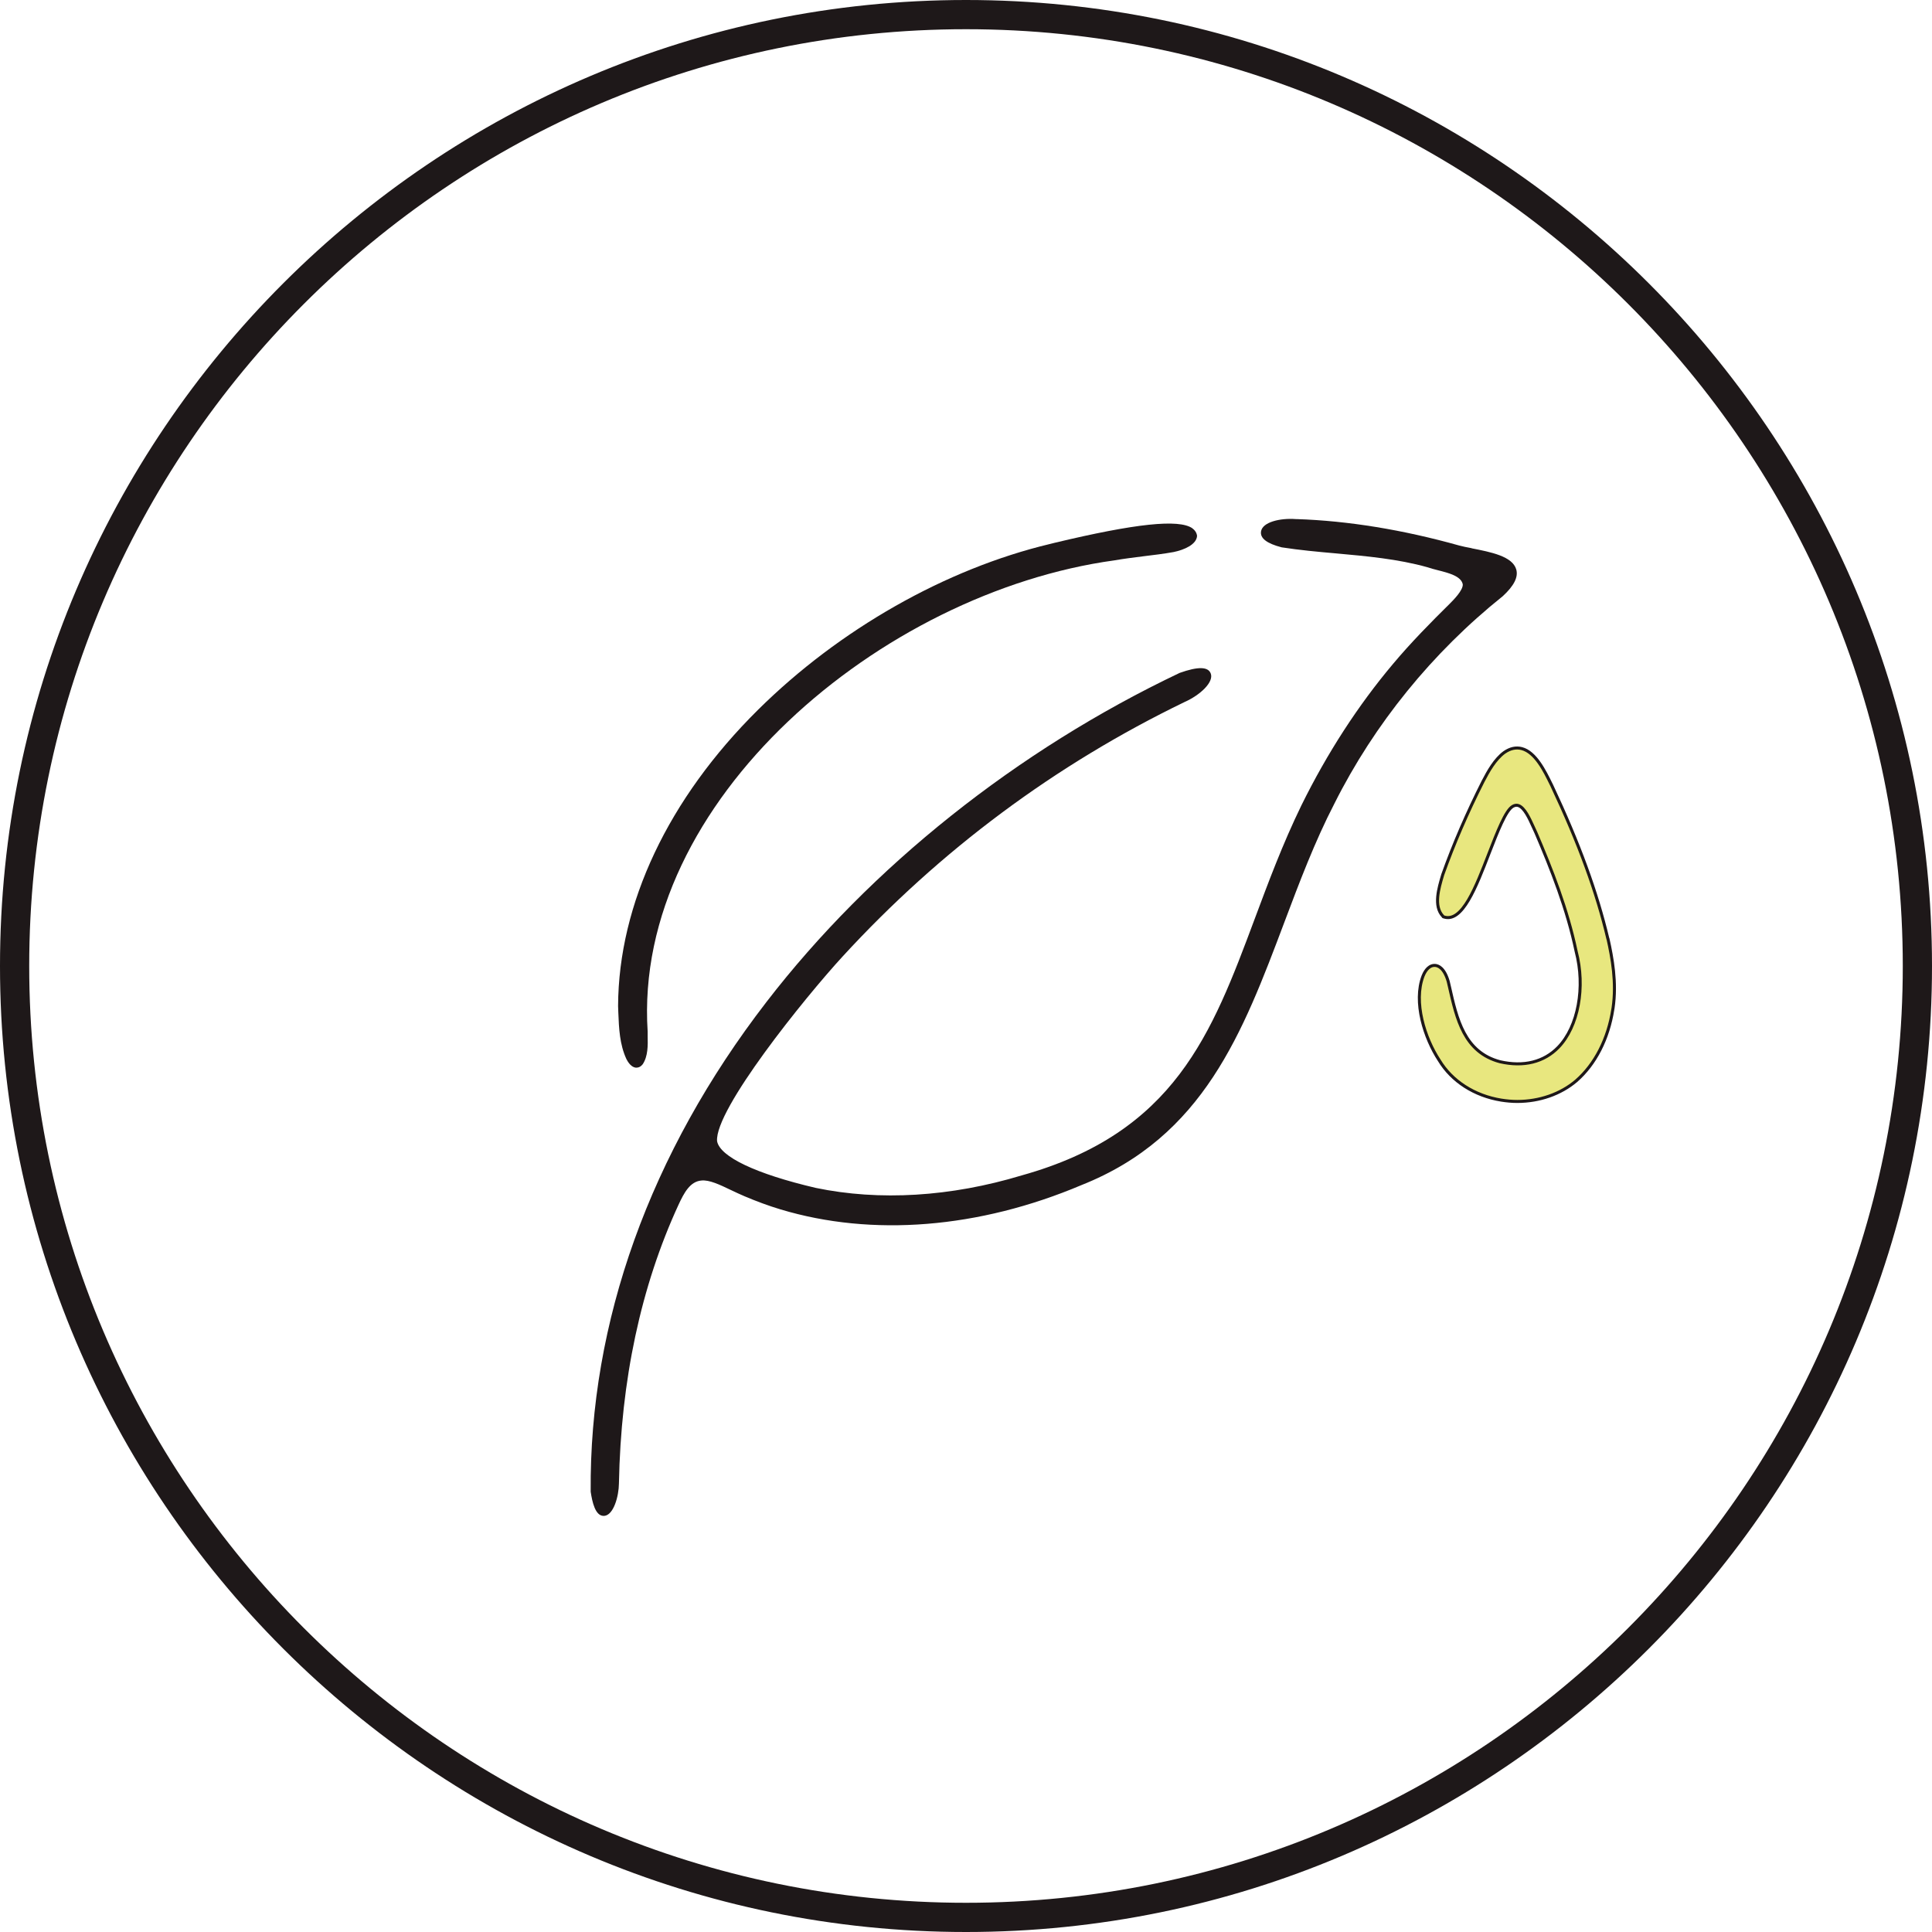
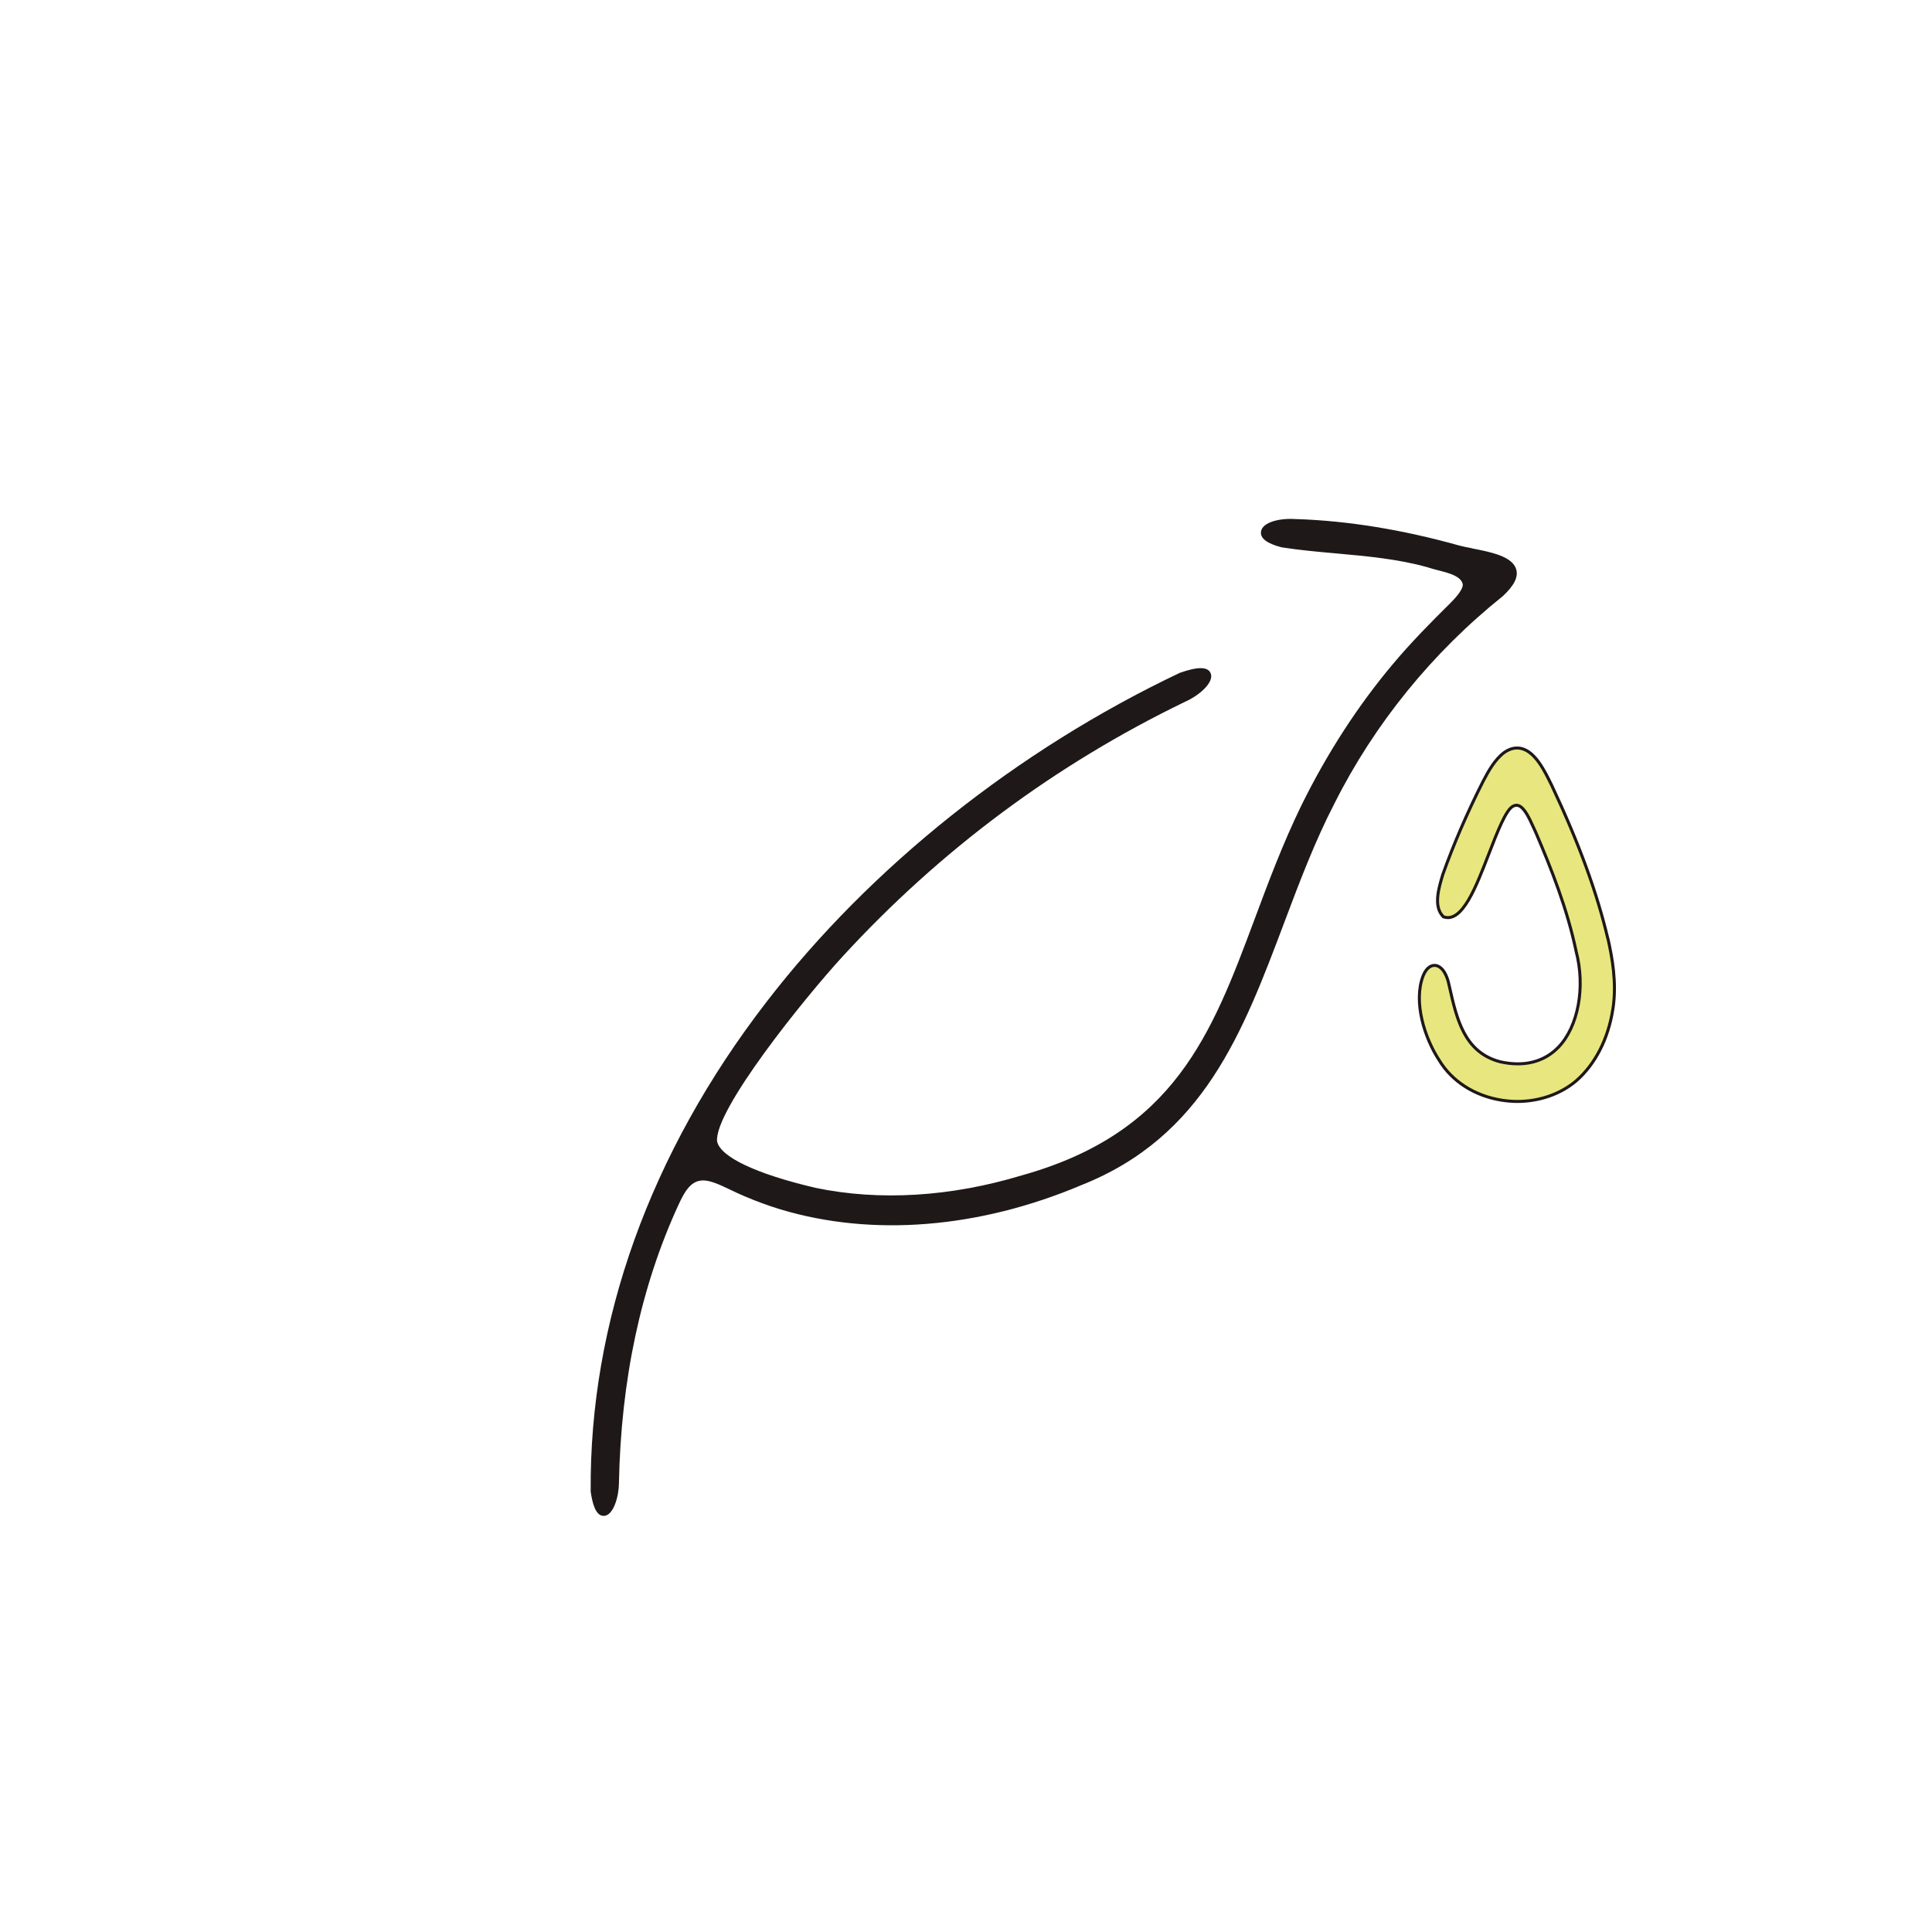
<svg xmlns="http://www.w3.org/2000/svg" viewBox="0 0 160.04 160.04" data-sanitized-data-name="Capa 2" data-name="Capa 2" id="Capa_2">
  <defs>
    <style>
      .cls-1 {
        fill: #1e1819;
        stroke-width: 0px;
      }

      .cls-2 {
        fill: #e8e77f;
        stroke: #1e1819;
        stroke-miterlimit: 10;
        stroke-width: .25px;
      }
    </style>
  </defs>
  <g data-sanitized-data-name="Capa 1" data-name="Capa 1" id="Capa_1-2">
    <g>
      <path d="M121.91,45.41c-.38-.07-.74-.14-1.03-.22-4.68-1.31-9.21-2.05-13.46-2.19h-.07c-1.32-.1-2.77.25-2.89,1.02-.09.56.47,1,1.71,1.32,1.49.23,3.01.37,4.49.5,2.53.23,5.14.46,7.59,1.15.25.09.54.16.84.24.91.23,1.94.49,2.08,1.17.04.49-.79,1.32-1.06,1.59-1.57,1.55-3.22,3.22-4.72,5.01-2.88,3.42-5.44,7.36-7.59,11.72-1.56,3.21-2.73,6.36-3.87,9.41-3.55,9.5-6.61,17.7-19.31,21.24-5.86,1.77-11.76,2.13-17.05,1.03-4.96-1.16-7.93-2.58-8.17-3.87-.21-2.61,7.25-11.87,10.4-15.3,8.08-8.8,17.61-15.89,28.33-21.08,1.27-.56,2.45-1.65,2.16-2.37-.22-.56-1.05-.58-2.57-.04-13.45,6.39-25.61,16.07-34.23,27.26-9.65,12.51-14.68,26.53-14.56,40.57.13.86.38,2,1.07,2,.02,0,.03,0,.05,0,.78-.06,1.21-1.63,1.22-2.69.16-8.55,1.82-16.32,4.93-23.07.47-1.02.97-1.94,1.9-2.02.66-.07,1.53.35,2.45.79.38.18.76.36,1.14.52.97.41,1.96.78,2.96,1.08,7.6,2.29,16.45,1.58,24.93-2.01,10.13-4.02,13.37-12.64,16.81-21.77,1.24-3.29,2.52-6.69,4.15-9.84,3.3-6.58,8.11-12.51,13.95-17.18.93-.86,1.29-1.58,1.11-2.21-.31-1.09-2.11-1.44-3.69-1.75Z" class="cls-1" />
      <path d="M133.19,77.76c-.91-3.84-2.38-7.88-4.65-12.7l-.07-.14c-.51-1.04-1.28-2.62-2.42-2.91-.47-.12-.95-.02-1.44.32-.76.56-1.31,1.53-1.76,2.4-1.31,2.59-2.43,5.18-3.34,7.73l-.02.07c-.3,1.01-.76,2.53.03,3.36l.04.05.06.02c1.51.47,2.64-2.45,3.73-5.28.68-1.75,1.38-3.57,1.97-3.89.16-.09.32-.11.46-.06.51.17.92,1.09,1.22,1.75.09.19.17.37.23.5,1.3,3.04,2.6,6.33,3.33,9.82.78,2.97.18,6.24-1.47,7.95-1.19,1.23-2.87,1.65-4.84,1.2-2.96-.79-3.58-3.54-4.18-6.2l-.11-.47c-.33-1.11-.83-1.3-1.1-1.31-.39-.02-.75.3-.98.88-.82,2.16.13,5.14,1.34,6.98,1.05,1.74,2.92,2.94,5.14,3.3.44.07.89.11,1.33.11,1.83,0,3.59-.61,4.88-1.71,1.57-1.37,2.65-3.47,3.03-5.92l.02-.11c.31-2.1-.07-4.16-.42-5.73Z" class="cls-2" />
-       <path d="M98.77,43.76c-1.12-.78-4.74-.39-11.39,1.2l-.4.1c-8.63,2.06-17.44,7.06-24.17,13.72-7.45,7.37-11.57,16.09-11.61,24.55l.02.56c.05,1.29.11,2.63.67,3.84.28.55.58.69.78.71.02,0,.04,0,.06,0,.19,0,.36-.09.51-.28.44-.66.43-1.56.41-2.35v-.35c-1.24-19.13,19.38-36.39,38.66-39.04.8-.14,1.62-.24,2.41-.34.82-.1,1.67-.2,2.5-.35.87-.18,1.9-.62,1.94-1.34-.03-.25-.17-.47-.4-.63Z" class="cls-1" />
-       <path d="M80.02,160.04C35.9,160.04,0,124.14,0,80.02S35.9,0,80.02,0s80.02,35.9,80.02,80.02-35.9,80.02-80.02,80.02ZM80.02,2.42C37.23,2.42,2.42,37.23,2.42,80.02s34.81,77.6,77.6,77.6,77.6-34.81,77.6-77.6S122.81,2.42,80.02,2.42Z" class="cls-1" />
    </g>
  </g>
</svg>